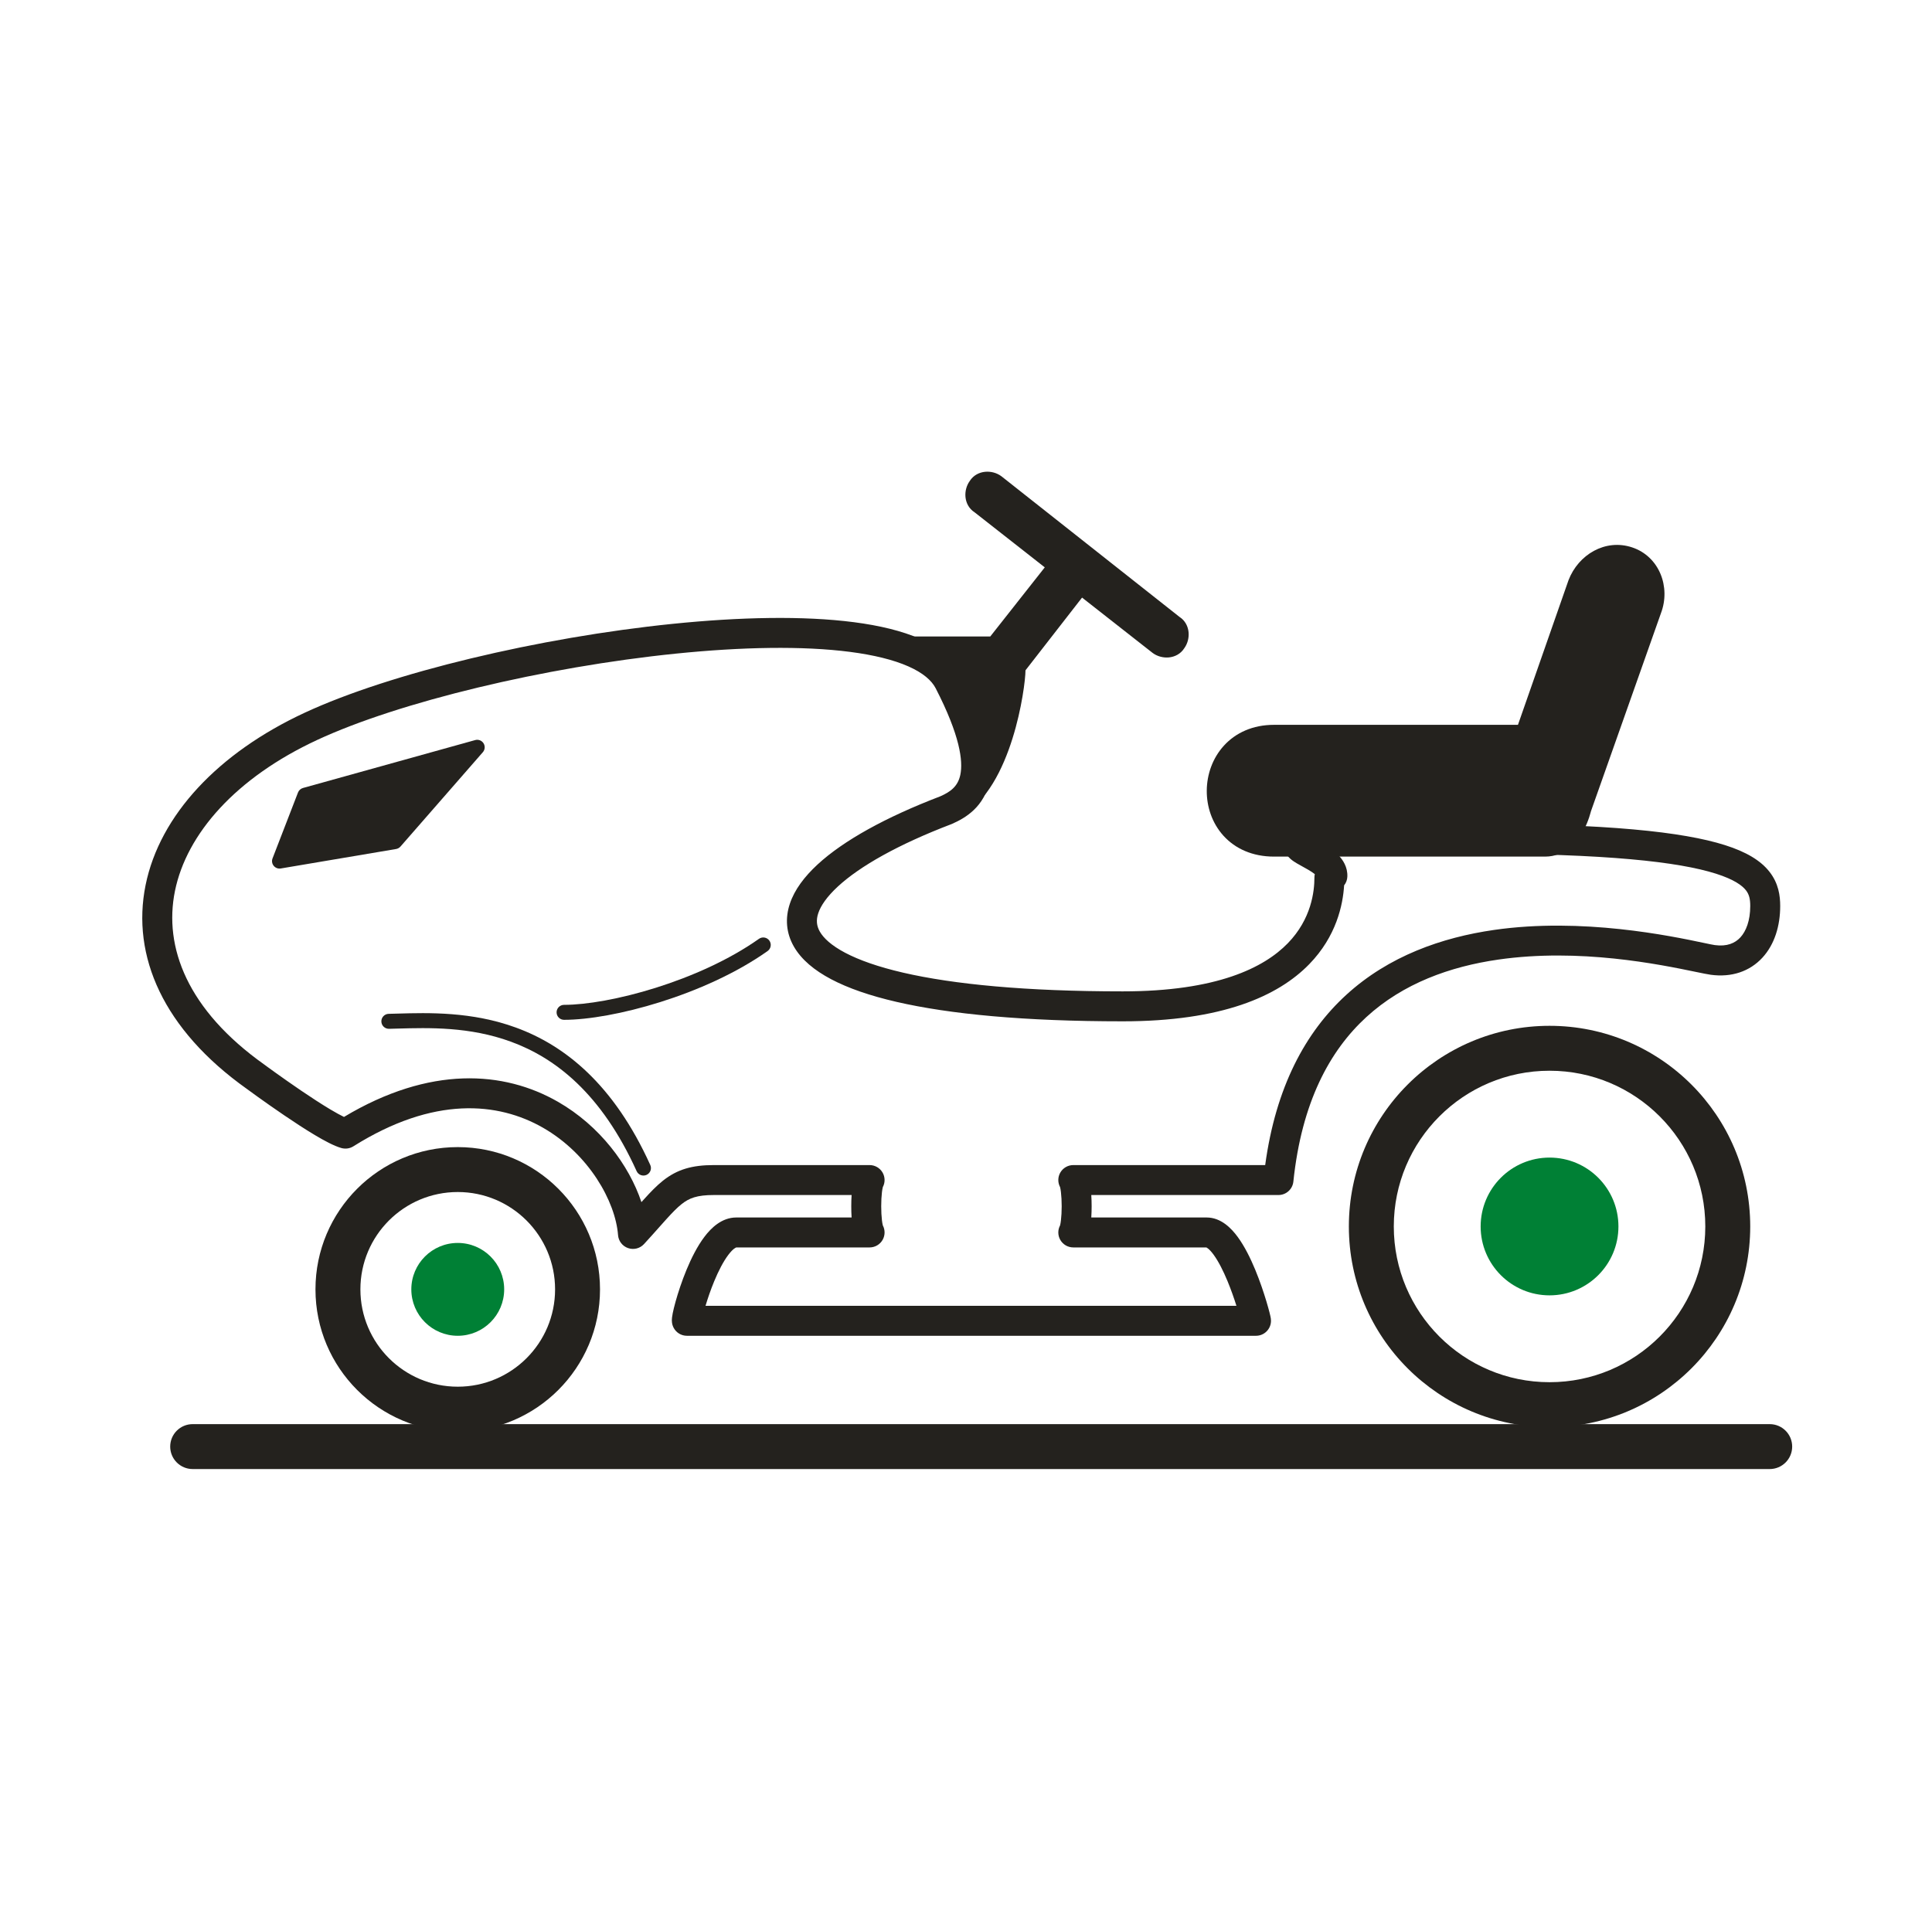
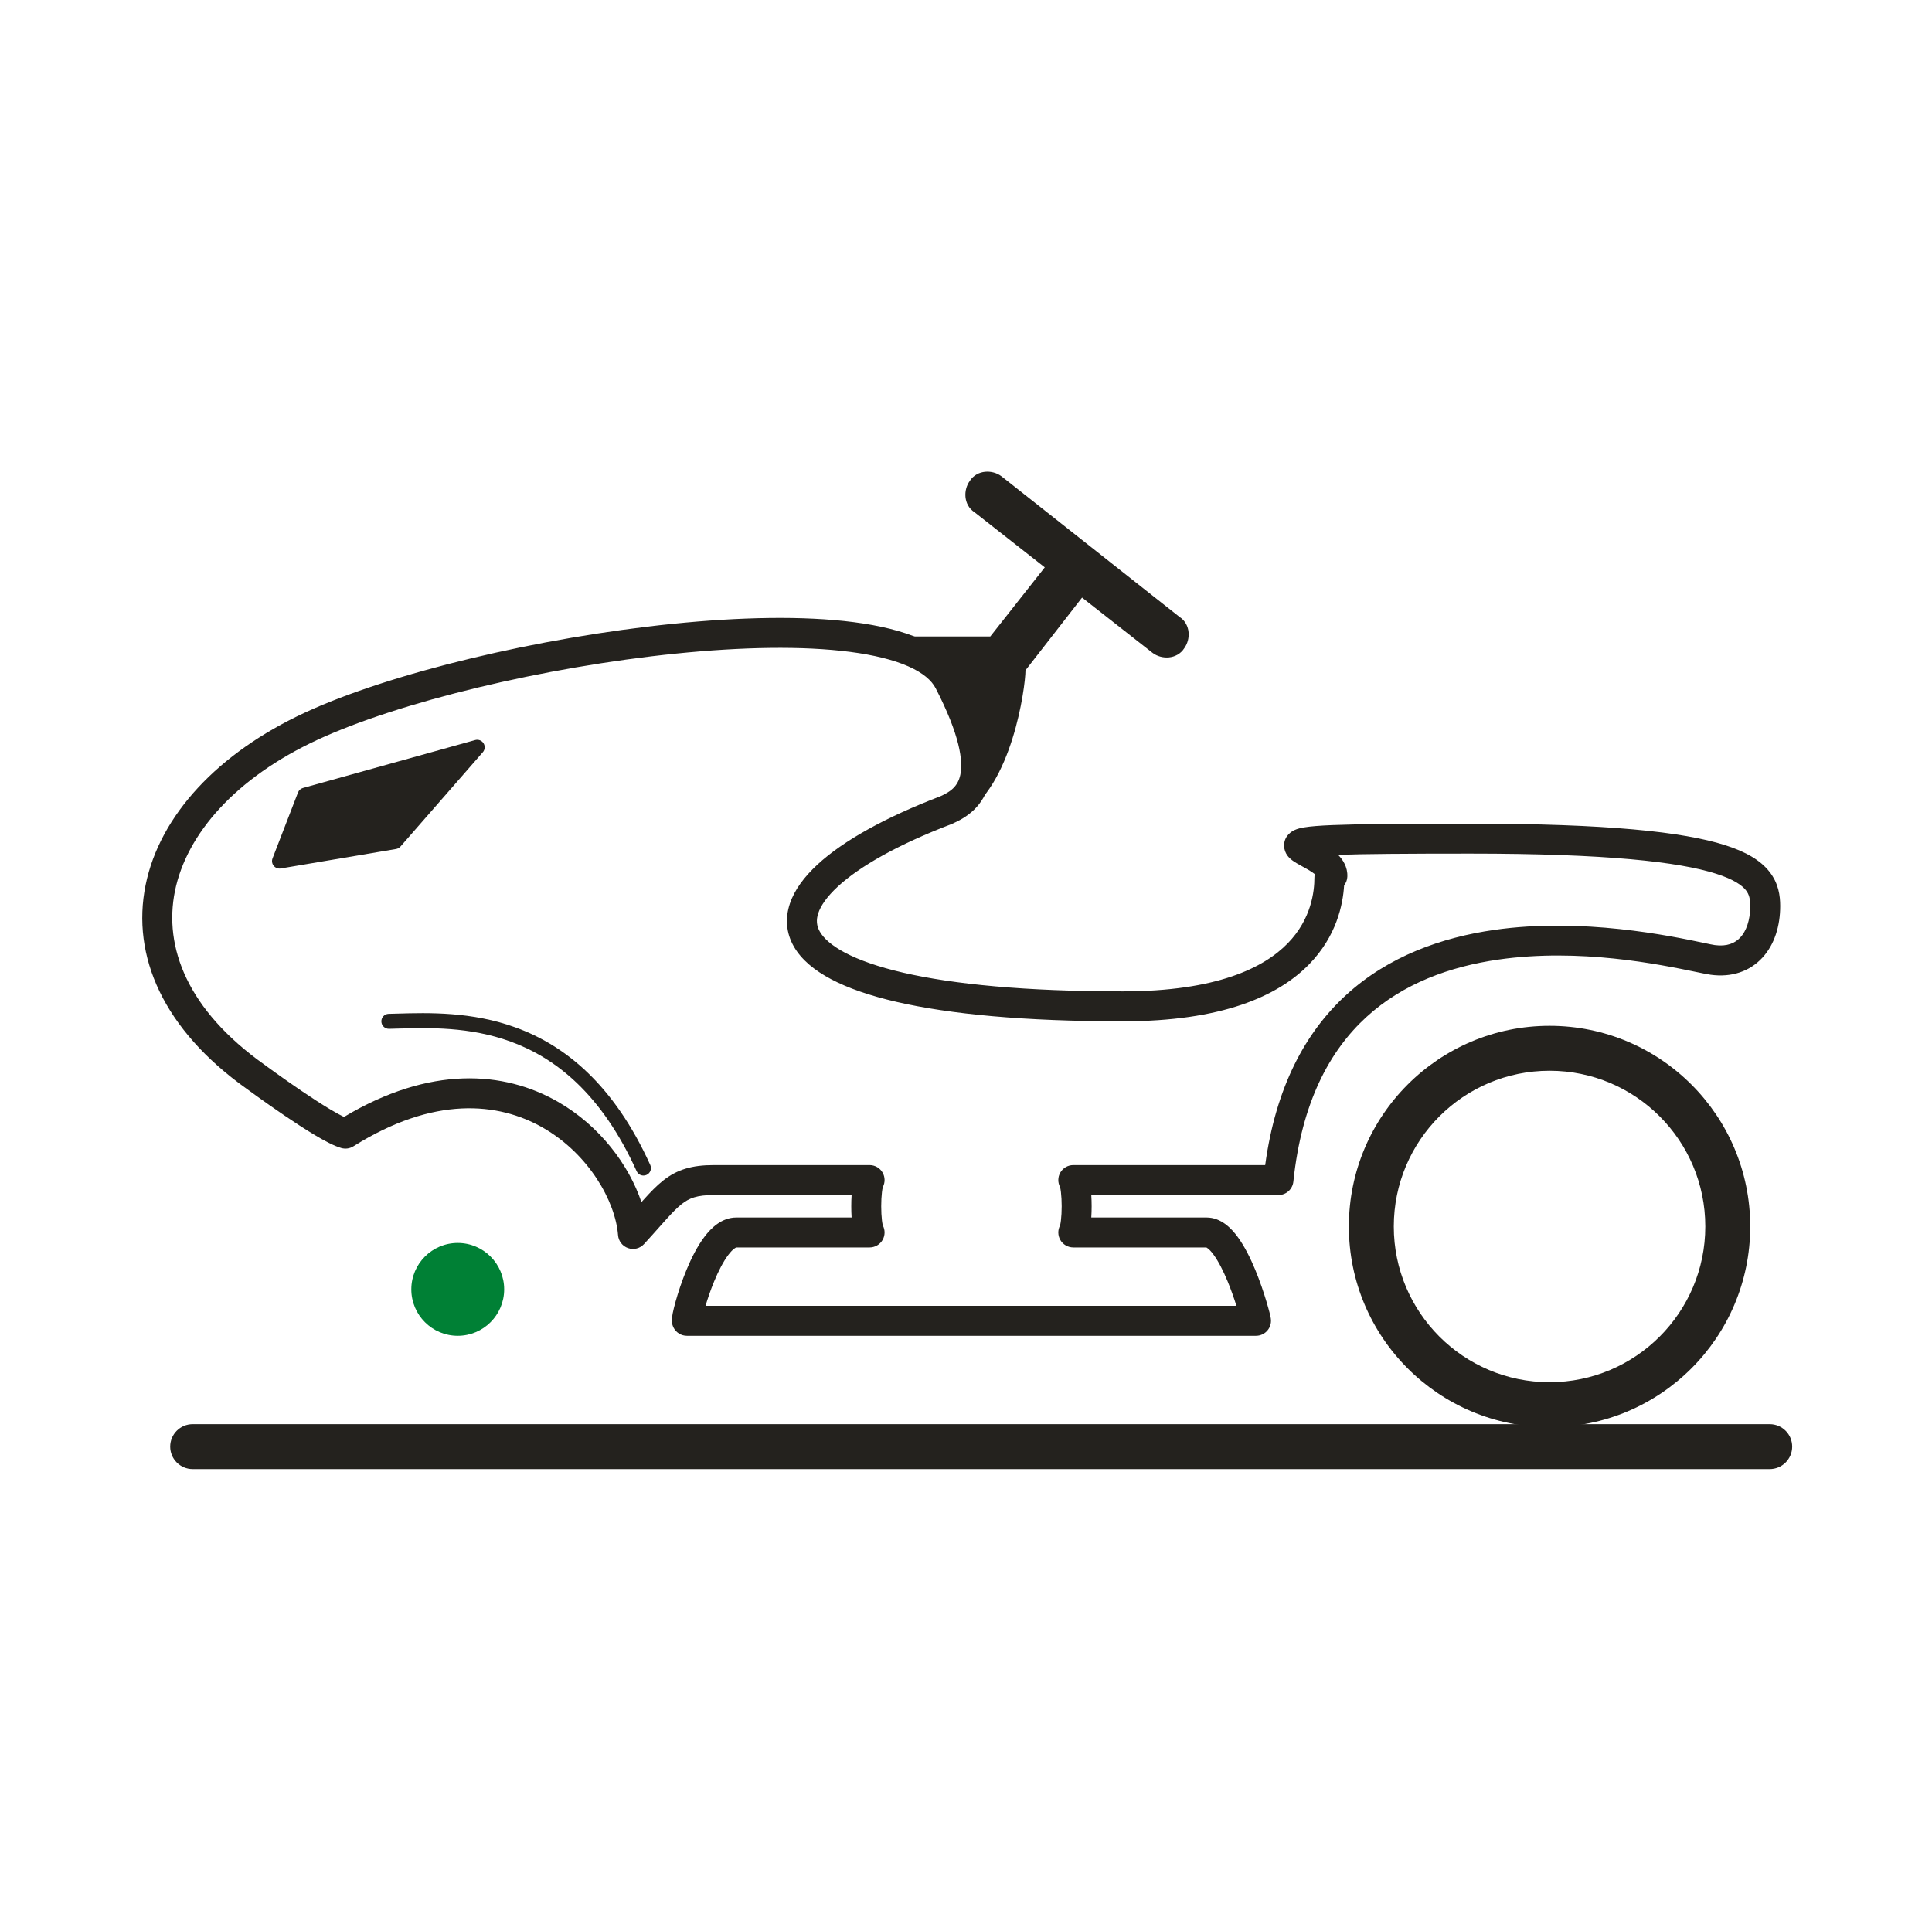
<svg xmlns="http://www.w3.org/2000/svg" width="129" height="128" viewBox="0 0 129 128" fill="none">
  <path fill-rule="evenodd" clip-rule="evenodd" d="M11.364 96.605C11.364 95.776 12.036 95.105 12.864 95.105H118.164C118.993 95.105 119.664 95.776 119.664 96.605C119.664 97.433 118.993 98.105 118.164 98.105H12.864C12.036 98.105 11.364 97.433 11.364 96.605Z" fill="#24221E" />
-   <path fill-rule="evenodd" clip-rule="evenodd" d="M30.564 79.605C26.974 79.605 24.064 82.515 24.064 86.105C24.064 89.695 26.974 92.605 30.564 92.605C34.153 92.605 37.063 89.695 37.063 86.105C37.063 82.515 34.153 79.605 30.564 79.605ZM21.064 86.105C21.064 80.858 25.317 76.605 30.564 76.605C35.81 76.605 40.063 80.858 40.063 86.105C40.063 91.351 35.81 95.605 30.564 95.605C25.317 95.605 21.064 91.351 21.064 86.105Z" fill="#24221E" />
  <path d="M30.564 89.205C32.276 89.205 33.664 87.817 33.664 86.105C33.664 84.393 32.276 83.005 30.564 83.005C28.852 83.005 27.464 84.393 27.464 86.105C27.464 87.817 28.852 89.205 30.564 89.205Z" fill="#008035" />
  <path fill-rule="evenodd" clip-rule="evenodd" d="M103.463 71.505C97.72 71.505 93.064 76.161 93.064 81.905C93.064 87.648 97.72 92.305 103.463 92.305C109.207 92.305 113.863 87.648 113.863 81.905C113.863 76.161 109.207 71.505 103.463 71.505ZM90.064 81.905C90.064 74.504 96.063 68.505 103.463 68.505C110.864 68.505 116.863 74.504 116.863 81.905C116.863 89.305 110.864 95.305 103.463 95.305C96.063 95.305 90.064 89.305 90.064 81.905Z" fill="#24221E" />
-   <path d="M103.463 86.505C106.004 86.505 108.063 84.445 108.063 81.905C108.063 79.364 106.004 77.305 103.463 77.305C100.923 77.305 98.863 79.364 98.863 81.905C98.863 84.445 100.923 86.505 103.463 86.505Z" fill="#008035" />
-   <path fill-rule="evenodd" clip-rule="evenodd" d="M104.73 38.746C105.388 37.035 107.187 35.959 108.98 36.556C110.79 37.16 111.568 39.197 110.902 40.95L106.224 54.188C106.219 54.209 106.213 54.233 106.205 54.262C106.184 54.341 106.153 54.451 106.109 54.58C106.024 54.836 105.888 55.187 105.684 55.547C105.303 56.222 104.517 57.205 103.164 57.205H85.064C83.629 57.205 82.478 56.677 81.694 55.815C80.926 54.97 80.568 53.867 80.576 52.797C80.584 51.727 80.957 50.632 81.724 49.792C82.506 48.937 83.648 48.405 85.064 48.405H101.354L104.72 38.775C104.723 38.765 104.727 38.755 104.73 38.746Z" fill="#24221E" />
  <path fill-rule="evenodd" clip-rule="evenodd" d="M61.448 42.668C62.667 43.205 63.695 43.966 64.252 45.046C65.927 48.294 66.415 50.533 66.08 52.146C65.719 53.883 64.474 54.623 63.564 55.021C63.55 55.027 63.535 55.033 63.52 55.039C59.969 56.395 57.412 57.846 55.941 59.206C55.206 59.886 54.801 60.488 54.636 60.983C54.483 61.441 54.521 61.833 54.743 62.219C54.986 62.642 55.496 63.133 56.43 63.626C57.356 64.114 58.633 64.57 60.309 64.957C63.66 65.731 68.477 66.205 74.964 66.205C81.259 66.205 84.403 64.62 85.984 62.995C87.568 61.368 87.764 59.52 87.764 58.605C87.764 58.527 87.773 58.45 87.79 58.376C87.682 58.29 87.539 58.194 87.361 58.089C87.235 58.015 87.107 57.944 86.974 57.871L86.945 57.855C86.827 57.79 86.698 57.719 86.583 57.651C86.467 57.582 86.314 57.487 86.181 57.371C86.114 57.313 86.019 57.222 85.934 57.097C85.851 56.972 85.739 56.755 85.739 56.467C85.739 55.797 86.281 55.507 86.431 55.437C86.636 55.341 86.869 55.29 87.07 55.256C87.494 55.184 88.119 55.136 88.979 55.101C90.715 55.03 93.593 55.005 98.164 55.005C107.311 55.005 112.378 55.55 115.179 56.439C116.59 56.887 117.552 57.46 118.144 58.213C118.759 58.993 118.864 59.823 118.864 60.505C118.864 61.828 118.49 63.073 117.673 63.958C116.829 64.873 115.617 65.285 114.228 65.096C114.016 65.067 113.664 64.994 113.194 64.897C110.825 64.407 105.469 63.301 100.044 64.082C96.826 64.545 93.692 65.667 91.231 67.922C88.786 70.162 86.912 73.608 86.358 78.909C86.305 79.418 85.876 79.805 85.364 79.805H72.865C72.881 80.049 72.889 80.304 72.889 80.555C72.889 80.805 72.881 81.061 72.865 81.305H80.564C81.536 81.305 82.23 82.04 82.645 82.608C83.108 83.24 83.501 84.044 83.813 84.797C84.129 85.562 84.383 86.326 84.559 86.911C84.647 87.204 84.716 87.457 84.765 87.647C84.789 87.742 84.809 87.826 84.824 87.894C84.831 87.927 84.838 87.964 84.844 87.999L84.845 88.001C84.848 88.017 84.864 88.106 84.864 88.205C84.864 88.757 84.416 89.205 83.864 89.205H45.864C45.485 89.205 45.139 88.991 44.969 88.652C44.896 88.506 44.876 88.377 44.869 88.326C44.86 88.262 44.859 88.208 44.859 88.172C44.859 88.102 44.864 88.038 44.87 87.993C44.88 87.9 44.898 87.797 44.918 87.697C44.96 87.491 45.024 87.228 45.106 86.931C45.272 86.336 45.522 85.566 45.84 84.797C46.153 84.039 46.554 83.231 47.035 82.596C47.475 82.013 48.186 81.305 49.164 81.305H56.862C56.846 81.061 56.839 80.805 56.839 80.555C56.839 80.304 56.846 80.049 56.862 79.805H47.664C46.531 79.805 46.017 80.011 45.51 80.413C45.217 80.646 44.907 80.962 44.496 81.416C44.355 81.572 44.2 81.747 44.029 81.938C43.727 82.278 43.381 82.668 42.998 83.083C42.729 83.375 42.311 83.48 41.935 83.349C41.56 83.219 41.297 82.878 41.267 82.481C41.094 80.237 39.327 77.071 36.254 75.31C33.274 73.602 28.97 73.174 23.596 76.552C23.355 76.703 23.062 76.744 22.789 76.666C22.296 76.525 21.641 76.17 21.023 75.801C20.371 75.412 19.646 74.937 18.977 74.482C18.305 74.026 17.679 73.583 17.221 73.255C16.992 73.091 16.805 72.955 16.675 72.859C16.609 72.812 16.558 72.775 16.523 72.749L16.484 72.719L16.477 72.715C10.908 68.756 8.759 63.846 9.721 59.106C10.668 54.438 14.569 50.278 20.342 47.598C26.079 44.934 36.024 42.566 44.925 41.66C49.381 41.206 53.638 41.112 57.019 41.551C58.708 41.77 60.223 42.128 61.448 42.668ZM17.658 71.101L17.661 71.103L17.67 71.109L17.708 71.137C17.741 71.162 17.79 71.198 17.853 71.244C17.98 71.336 18.163 71.469 18.387 71.63C18.836 71.951 19.447 72.384 20.1 72.828C20.756 73.272 21.444 73.723 22.048 74.084C22.425 74.309 22.735 74.478 22.968 74.59C28.707 71.152 33.644 71.51 37.248 73.575C40.054 75.182 41.998 77.803 42.828 80.279C42.89 80.21 42.951 80.142 43.013 80.075C43.433 79.61 43.836 79.189 44.267 78.846C45.21 78.099 46.197 77.805 47.664 77.805H58.063C58.423 77.805 58.756 77.999 58.934 78.312C59.102 78.609 59.106 78.971 58.948 79.271C58.946 79.28 58.942 79.293 58.938 79.312C58.921 79.379 58.904 79.479 58.888 79.611C58.856 79.875 58.839 80.209 58.839 80.555C58.839 80.901 58.856 81.235 58.888 81.498C58.904 81.63 58.921 81.73 58.938 81.798C58.942 81.816 58.946 81.83 58.948 81.838C59.106 82.138 59.102 82.5 58.934 82.797C58.756 83.111 58.424 83.305 58.064 83.305H49.164C49.167 83.305 49.167 83.305 49.163 83.306C49.136 83.315 48.951 83.376 48.63 83.802C48.298 84.241 47.974 84.871 47.688 85.562C47.45 86.136 47.253 86.719 47.108 87.205H82.557C82.403 86.714 82.201 86.134 81.965 85.562C81.677 84.866 81.356 84.232 81.032 83.789C80.715 83.357 80.546 83.31 80.547 83.305C80.547 83.305 80.547 83.305 80.547 83.305L71.664 83.305C71.303 83.305 70.971 83.111 70.793 82.797C70.625 82.5 70.621 82.138 70.779 81.838C70.781 81.83 70.785 81.816 70.79 81.798C70.806 81.73 70.824 81.63 70.839 81.498C70.871 81.235 70.889 80.901 70.889 80.555C70.889 80.209 70.871 79.875 70.839 79.611C70.824 79.479 70.806 79.379 70.79 79.312C70.785 79.293 70.781 79.28 70.779 79.271C70.621 78.971 70.625 78.609 70.793 78.312C70.971 77.999 71.303 77.805 71.664 77.805V78.805C71.664 77.805 71.663 77.805 71.664 77.805H84.477C85.186 72.586 87.168 68.932 89.88 66.447C92.729 63.836 96.288 62.602 99.759 62.102C105.644 61.255 111.583 62.509 113.747 62.965C114.11 63.042 114.366 63.096 114.499 63.114C115.31 63.225 115.848 62.986 116.204 62.602C116.587 62.186 116.864 61.481 116.864 60.505C116.864 60.036 116.793 59.729 116.573 59.45C116.331 59.143 115.8 58.735 114.573 58.345C112.099 57.56 107.316 57.005 98.164 57.005C93.833 57.005 91.061 57.027 89.345 57.088C89.348 57.091 89.351 57.094 89.354 57.097C89.653 57.404 89.994 57.896 89.962 58.552C89.952 58.765 89.875 58.965 89.747 59.126C89.667 60.42 89.238 62.52 87.418 64.39C85.324 66.54 81.568 68.205 74.964 68.205C68.401 68.205 63.417 67.728 59.859 66.906C58.08 66.495 56.625 65.99 55.497 65.394C54.376 64.803 53.51 64.086 53.009 63.216C52.487 62.308 52.415 61.319 52.739 60.35C53.05 59.418 53.711 58.544 54.583 57.737C56.324 56.129 59.146 54.571 62.784 53.179C63.463 52.879 63.96 52.519 64.122 51.739C64.312 50.827 64.1 49.115 62.475 45.963C62.207 45.444 61.635 44.936 60.642 44.498C59.655 44.063 58.346 43.74 56.761 43.534C53.595 43.123 49.509 43.203 45.127 43.65C36.353 44.543 26.648 46.875 21.185 49.412C15.758 51.931 12.459 55.672 11.681 59.504C10.918 63.261 12.518 67.449 17.643 71.09L17.658 71.101C17.658 71.101 17.658 71.101 17.064 71.905L17.658 71.101Z" fill="#24221E" />
  <path d="M58.163 43.005C66.363 43.005 64.863 52.705 64.463 53.705C67.363 51.405 68.063 45.005 67.963 44.605L72.163 39.205L77.263 43.205C77.663 43.505 78.363 43.505 78.663 43.005C78.963 42.605 78.963 41.905 78.463 41.605L66.563 32.205C66.163 31.905 65.463 31.905 65.163 32.405C64.863 32.805 64.863 33.505 65.363 33.805L70.463 37.805L66.363 43.005H58.163Z" fill="#24221E" />
  <path fill-rule="evenodd" clip-rule="evenodd" d="M65.778 31.507C66.158 31.471 66.558 31.576 66.863 31.805L66.873 31.812L66.873 31.812L78.751 41.195C79.141 41.443 79.325 41.84 79.361 42.22C79.396 42.591 79.296 42.982 79.078 43.284C78.83 43.68 78.43 43.866 78.048 43.903C77.668 43.939 77.268 43.833 76.963 43.605L76.954 43.598L76.954 43.598L72.249 39.908L68.472 44.765C68.471 44.846 68.467 44.943 68.459 45.051C68.443 45.283 68.411 45.586 68.361 45.941C68.262 46.651 68.089 47.581 67.821 48.573C67.292 50.524 66.359 52.839 64.774 54.096C64.596 54.237 64.346 54.241 64.164 54.106C63.983 53.97 63.915 53.73 63.999 53.519C64.069 53.344 64.234 52.614 64.302 51.578C64.368 50.561 64.337 49.307 64.051 48.094C63.766 46.881 63.234 45.74 62.325 44.904C61.424 44.076 60.107 43.505 58.163 43.505C57.887 43.505 57.663 43.281 57.663 43.005C57.663 42.729 57.887 42.505 58.163 42.505H66.121L69.76 37.889L65.076 34.215C64.686 33.967 64.501 33.569 64.465 33.19C64.43 32.818 64.53 32.427 64.748 32.125C64.996 31.73 65.396 31.543 65.778 31.507ZM62.125 43.505C62.445 43.702 62.736 43.924 63.002 44.168C64.104 45.182 64.71 46.528 65.025 47.865C65.34 49.203 65.37 50.561 65.299 51.644C65.29 51.788 65.279 51.929 65.266 52.065C65.98 50.998 66.499 49.629 66.856 48.312C67.112 47.365 67.277 46.477 67.371 45.803C67.418 45.465 67.447 45.185 67.462 44.981C67.469 44.879 67.472 44.8 67.472 44.745C67.472 44.717 67.472 44.701 67.471 44.695C67.446 44.555 67.481 44.411 67.568 44.298L71.768 38.898C71.85 38.793 71.97 38.725 72.102 38.709C72.234 38.692 72.367 38.729 72.472 38.811L77.567 42.807C77.662 42.877 77.81 42.921 77.953 42.907C78.089 42.894 78.181 42.836 78.234 42.748C78.243 42.733 78.253 42.718 78.263 42.705C78.335 42.609 78.379 42.46 78.365 42.315C78.352 42.179 78.295 42.087 78.206 42.033C78.188 42.023 78.17 42.01 78.153 41.997L66.259 32.602C66.164 32.532 66.016 32.489 65.873 32.502C65.737 32.515 65.645 32.573 65.592 32.662C65.583 32.677 65.573 32.691 65.563 32.705C65.492 32.8 65.447 32.95 65.461 33.095C65.474 33.231 65.531 33.323 65.62 33.376C65.638 33.387 65.655 33.398 65.672 33.411L70.772 37.411C70.876 37.493 70.944 37.614 70.96 37.745C70.975 37.877 70.938 38.01 70.856 38.114L66.756 43.314C66.661 43.434 66.516 43.505 66.363 43.505H62.125Z" fill="#24221E" />
  <path d="M20.363 53.105L31.863 49.905L26.363 56.205L18.663 57.505L20.363 53.105Z" fill="#24221E" />
  <path fill-rule="evenodd" clip-rule="evenodd" d="M32.286 49.638C32.404 49.825 32.385 50.067 32.24 50.233L26.74 56.533C26.664 56.62 26.56 56.678 26.446 56.698L18.746 57.998C18.569 58.028 18.39 57.96 18.276 57.821C18.162 57.682 18.132 57.492 18.197 57.325L19.897 52.925C19.954 52.777 20.077 52.665 20.229 52.623L31.729 49.423C31.942 49.364 32.168 49.451 32.286 49.638ZM20.739 53.519L19.446 56.865L26.104 55.741L30.388 50.834L20.739 53.519Z" fill="#24221E" />
  <path fill-rule="evenodd" clip-rule="evenodd" d="M26.541 68.69C26.348 68.695 26.159 68.7 25.976 68.705C25.699 68.711 25.47 68.493 25.464 68.216C25.458 67.94 25.676 67.711 25.952 67.705C26.135 67.701 26.325 67.695 26.522 67.69C28.618 67.63 31.506 67.547 34.448 68.623C37.698 69.81 40.969 72.388 43.419 77.799C43.533 78.05 43.422 78.346 43.17 78.46C42.919 78.574 42.622 78.463 42.508 78.211C40.159 73.022 37.08 70.649 34.105 69.562C31.352 68.556 28.649 68.631 26.541 68.69Z" fill="#24221E" />
-   <path fill-rule="evenodd" clip-rule="evenodd" d="M51.371 62.816C51.531 63.041 51.477 63.353 51.252 63.513C49.147 65.002 46.546 66.146 44.088 66.919C41.634 67.691 39.281 68.105 37.663 68.105C37.387 68.105 37.163 67.881 37.163 67.605C37.163 67.329 37.387 67.105 37.663 67.105C39.145 67.105 41.392 66.719 43.788 65.965C46.18 65.213 48.679 64.108 50.674 62.697C50.9 62.537 51.212 62.591 51.371 62.816Z" fill="#24221E" />
</svg>